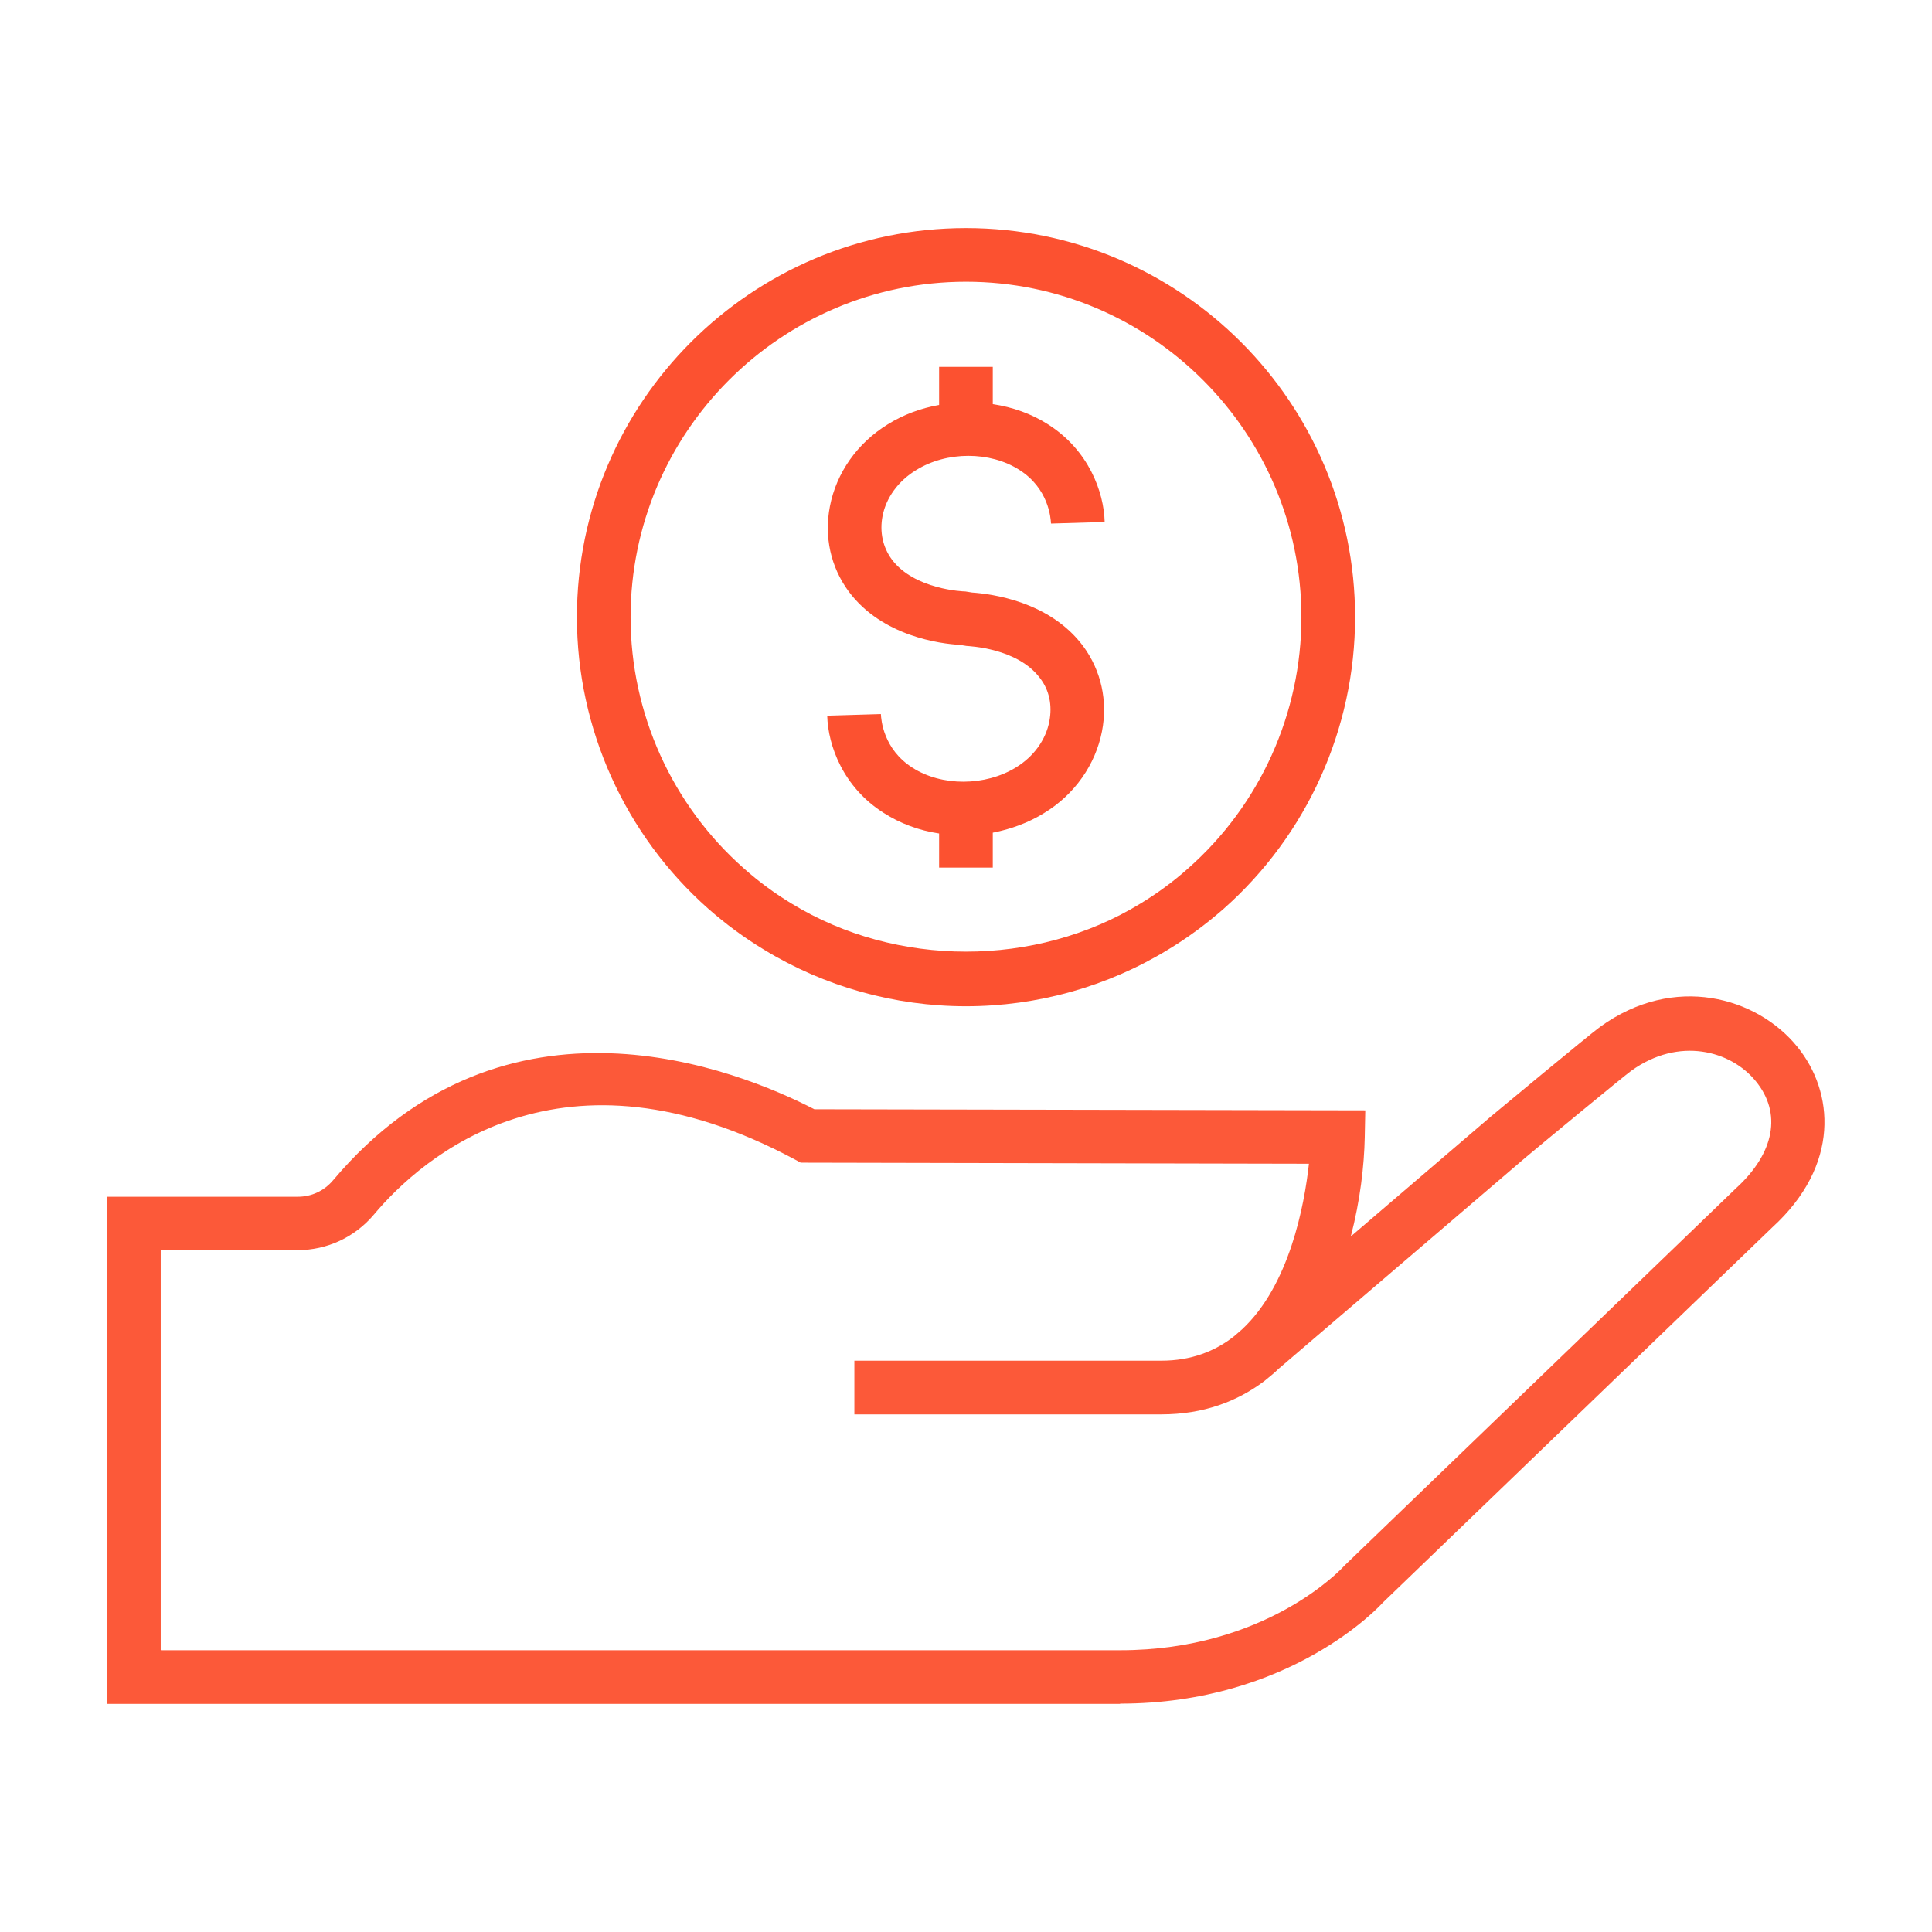
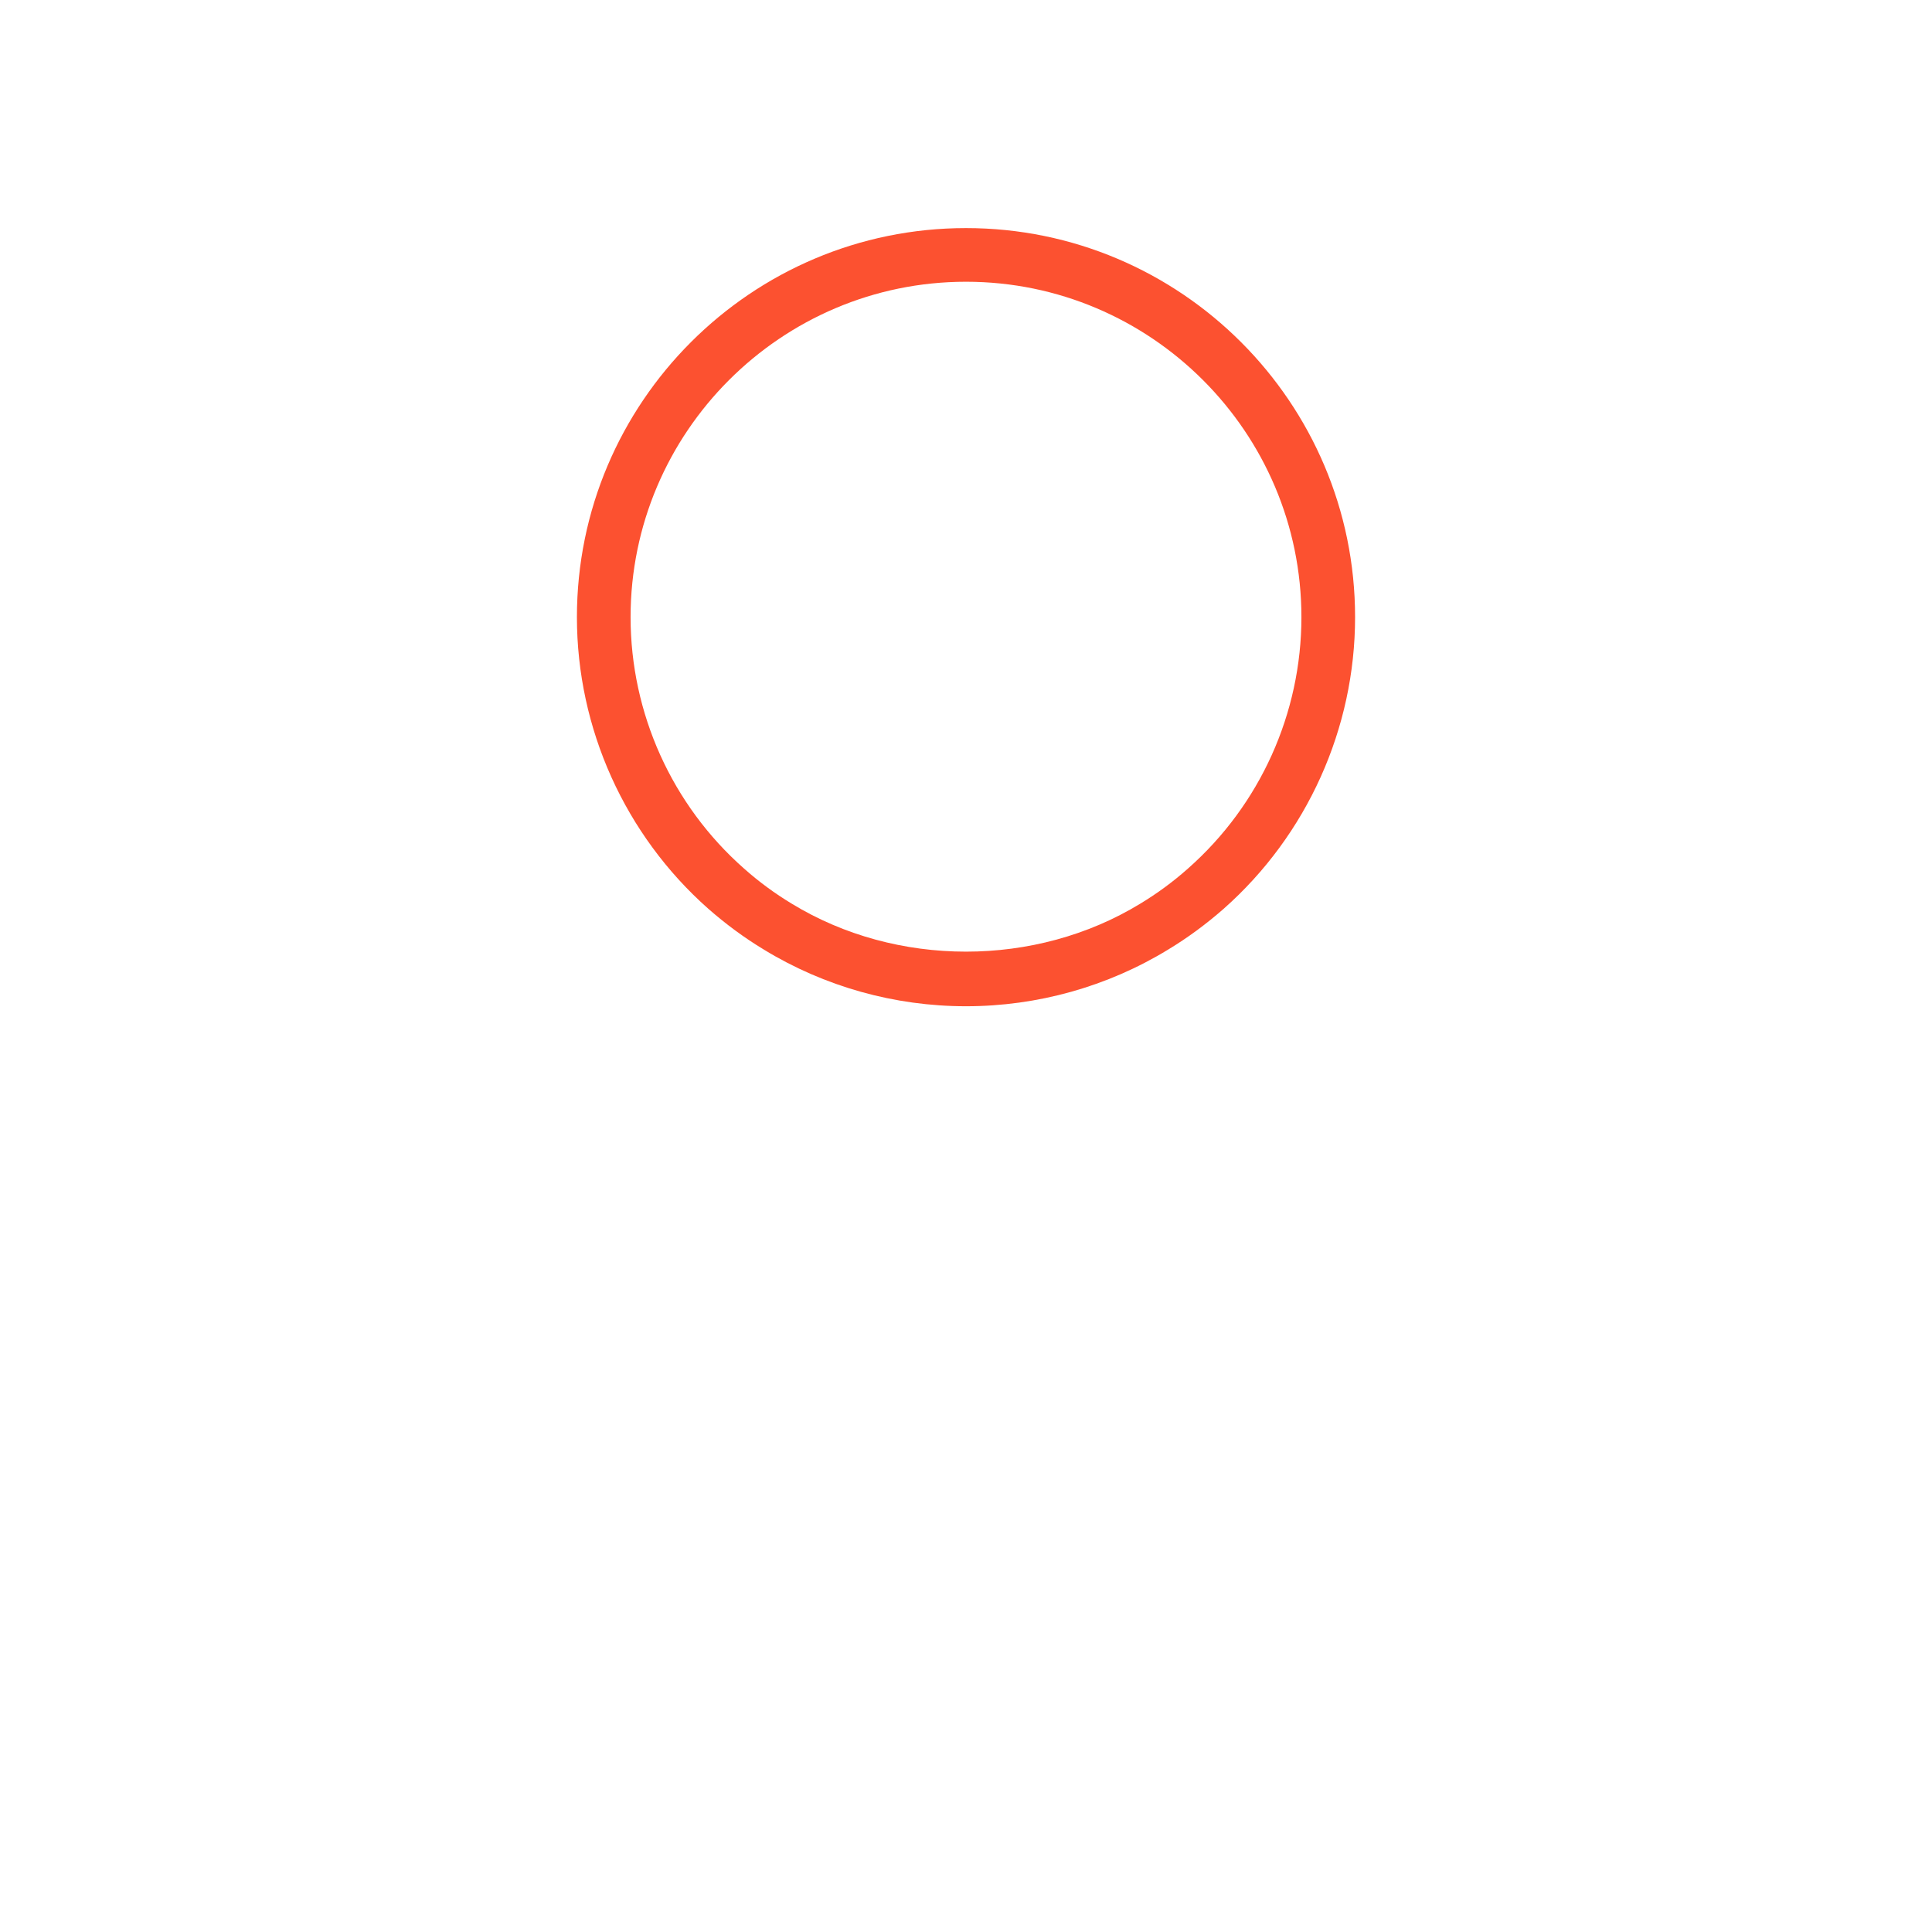
<svg xmlns="http://www.w3.org/2000/svg" width="72" height="72" viewBox="0 0 72 72" fill="none">
-   <path d="M41.75 63.499H4V44.599H11.1C11.61 44.599 12.08 44.379 12.41 43.989C18.84 36.359 27.5 39.869 30.35 41.339L50.88 41.379L50.86 42.389C50.84 43.429 50.69 44.749 50.34 46.079L55.56 41.609C55.86 41.359 59.18 38.599 59.63 38.269C62.39 36.269 65.48 37.159 66.98 39.009C68.35 40.689 68.59 43.419 66.05 45.739L51.53 59.729C51.44 59.829 48.1 63.489 41.74 63.489L41.75 63.499ZM6 61.499H41.75C47.17 61.499 49.99 58.479 50.1 58.349L64.69 44.289C66.14 42.969 66.41 41.479 65.43 40.289C64.5 39.149 62.57 38.629 60.8 39.899C60.47 40.139 57.42 42.659 56.85 43.139L47.64 51.019C47.5 51.159 47.35 51.279 47.19 51.409L47.13 51.459C46.11 52.229 44.85 52.709 43.28 52.709H31.84V50.709H43.28C44.39 50.709 45.28 50.359 45.99 49.799L46.29 49.539C48.05 47.899 48.61 44.929 48.78 43.369L29.84 43.329L29.62 43.209C20.94 38.559 15.75 43.099 13.93 45.269C13.22 46.109 12.19 46.589 11.09 46.589H5.99V61.489L6 61.499Z" fill="#FC5130" fill-opacity="0.95" />
  <path d="M36 8.5C28 8.5 21.5 15 21.5 23C21.5 27.15 23.29 31.12 26.4 33.87C27.05 34.44 27.74 34.95 28.47 35.39C30.73 36.77 33.34 37.5 36 37.5C38.66 37.5 41.27 36.77 43.53 35.39C44.26 34.95 44.95 34.44 45.6 33.87C48.71 31.12 50.5 27.15 50.5 23C50.5 15 44 8.5 36 8.5ZM44.27 32.37C43.72 32.86 43.12 33.3 42.49 33.68C38.59 36.06 33.41 36.06 29.51 33.68C28.88 33.3 28.28 32.86 27.73 32.37C25.04 30 23.5 26.58 23.5 23C23.5 16.11 29.11 10.5 36 10.5C42.89 10.5 48.5 16.11 48.5 23C48.5 26.58 46.96 30 44.27 32.37Z" fill="#FC5130" />
-   <path d="M40.368 24.082C41.038 24.992 41.288 26.122 41.068 27.252C40.828 28.492 40.048 29.612 38.908 30.302C38.328 30.662 37.668 30.902 36.998 31.032V32.332H34.998V31.062C34.258 30.952 33.548 30.692 32.928 30.292C31.428 29.342 30.858 27.792 30.828 26.672L32.828 26.612C32.838 26.822 32.918 27.922 34.008 28.612C35.098 29.312 36.718 29.302 37.858 28.602C38.518 28.202 38.978 27.572 39.108 26.872C39.218 26.292 39.108 25.722 38.758 25.272C37.918 24.142 36.098 24.082 36.018 24.072L35.768 24.032C35.058 23.992 32.878 23.722 31.628 22.042C30.958 21.132 30.708 20.002 30.928 18.872C31.168 17.622 31.948 16.512 33.088 15.812C33.668 15.452 34.318 15.212 34.998 15.092V13.672H36.998V15.062C37.738 15.172 38.448 15.422 39.068 15.822C40.568 16.782 41.138 18.322 41.168 19.452L39.168 19.512C39.158 19.302 39.078 18.202 37.988 17.512C36.898 16.812 35.278 16.812 34.138 17.522C33.478 17.922 33.018 18.552 32.888 19.242C32.778 19.822 32.898 20.392 33.238 20.852C34.078 21.972 35.898 22.042 35.978 22.042L36.228 22.082C36.938 22.132 39.118 22.402 40.368 24.082Z" fill="#FC5130" />
</svg>